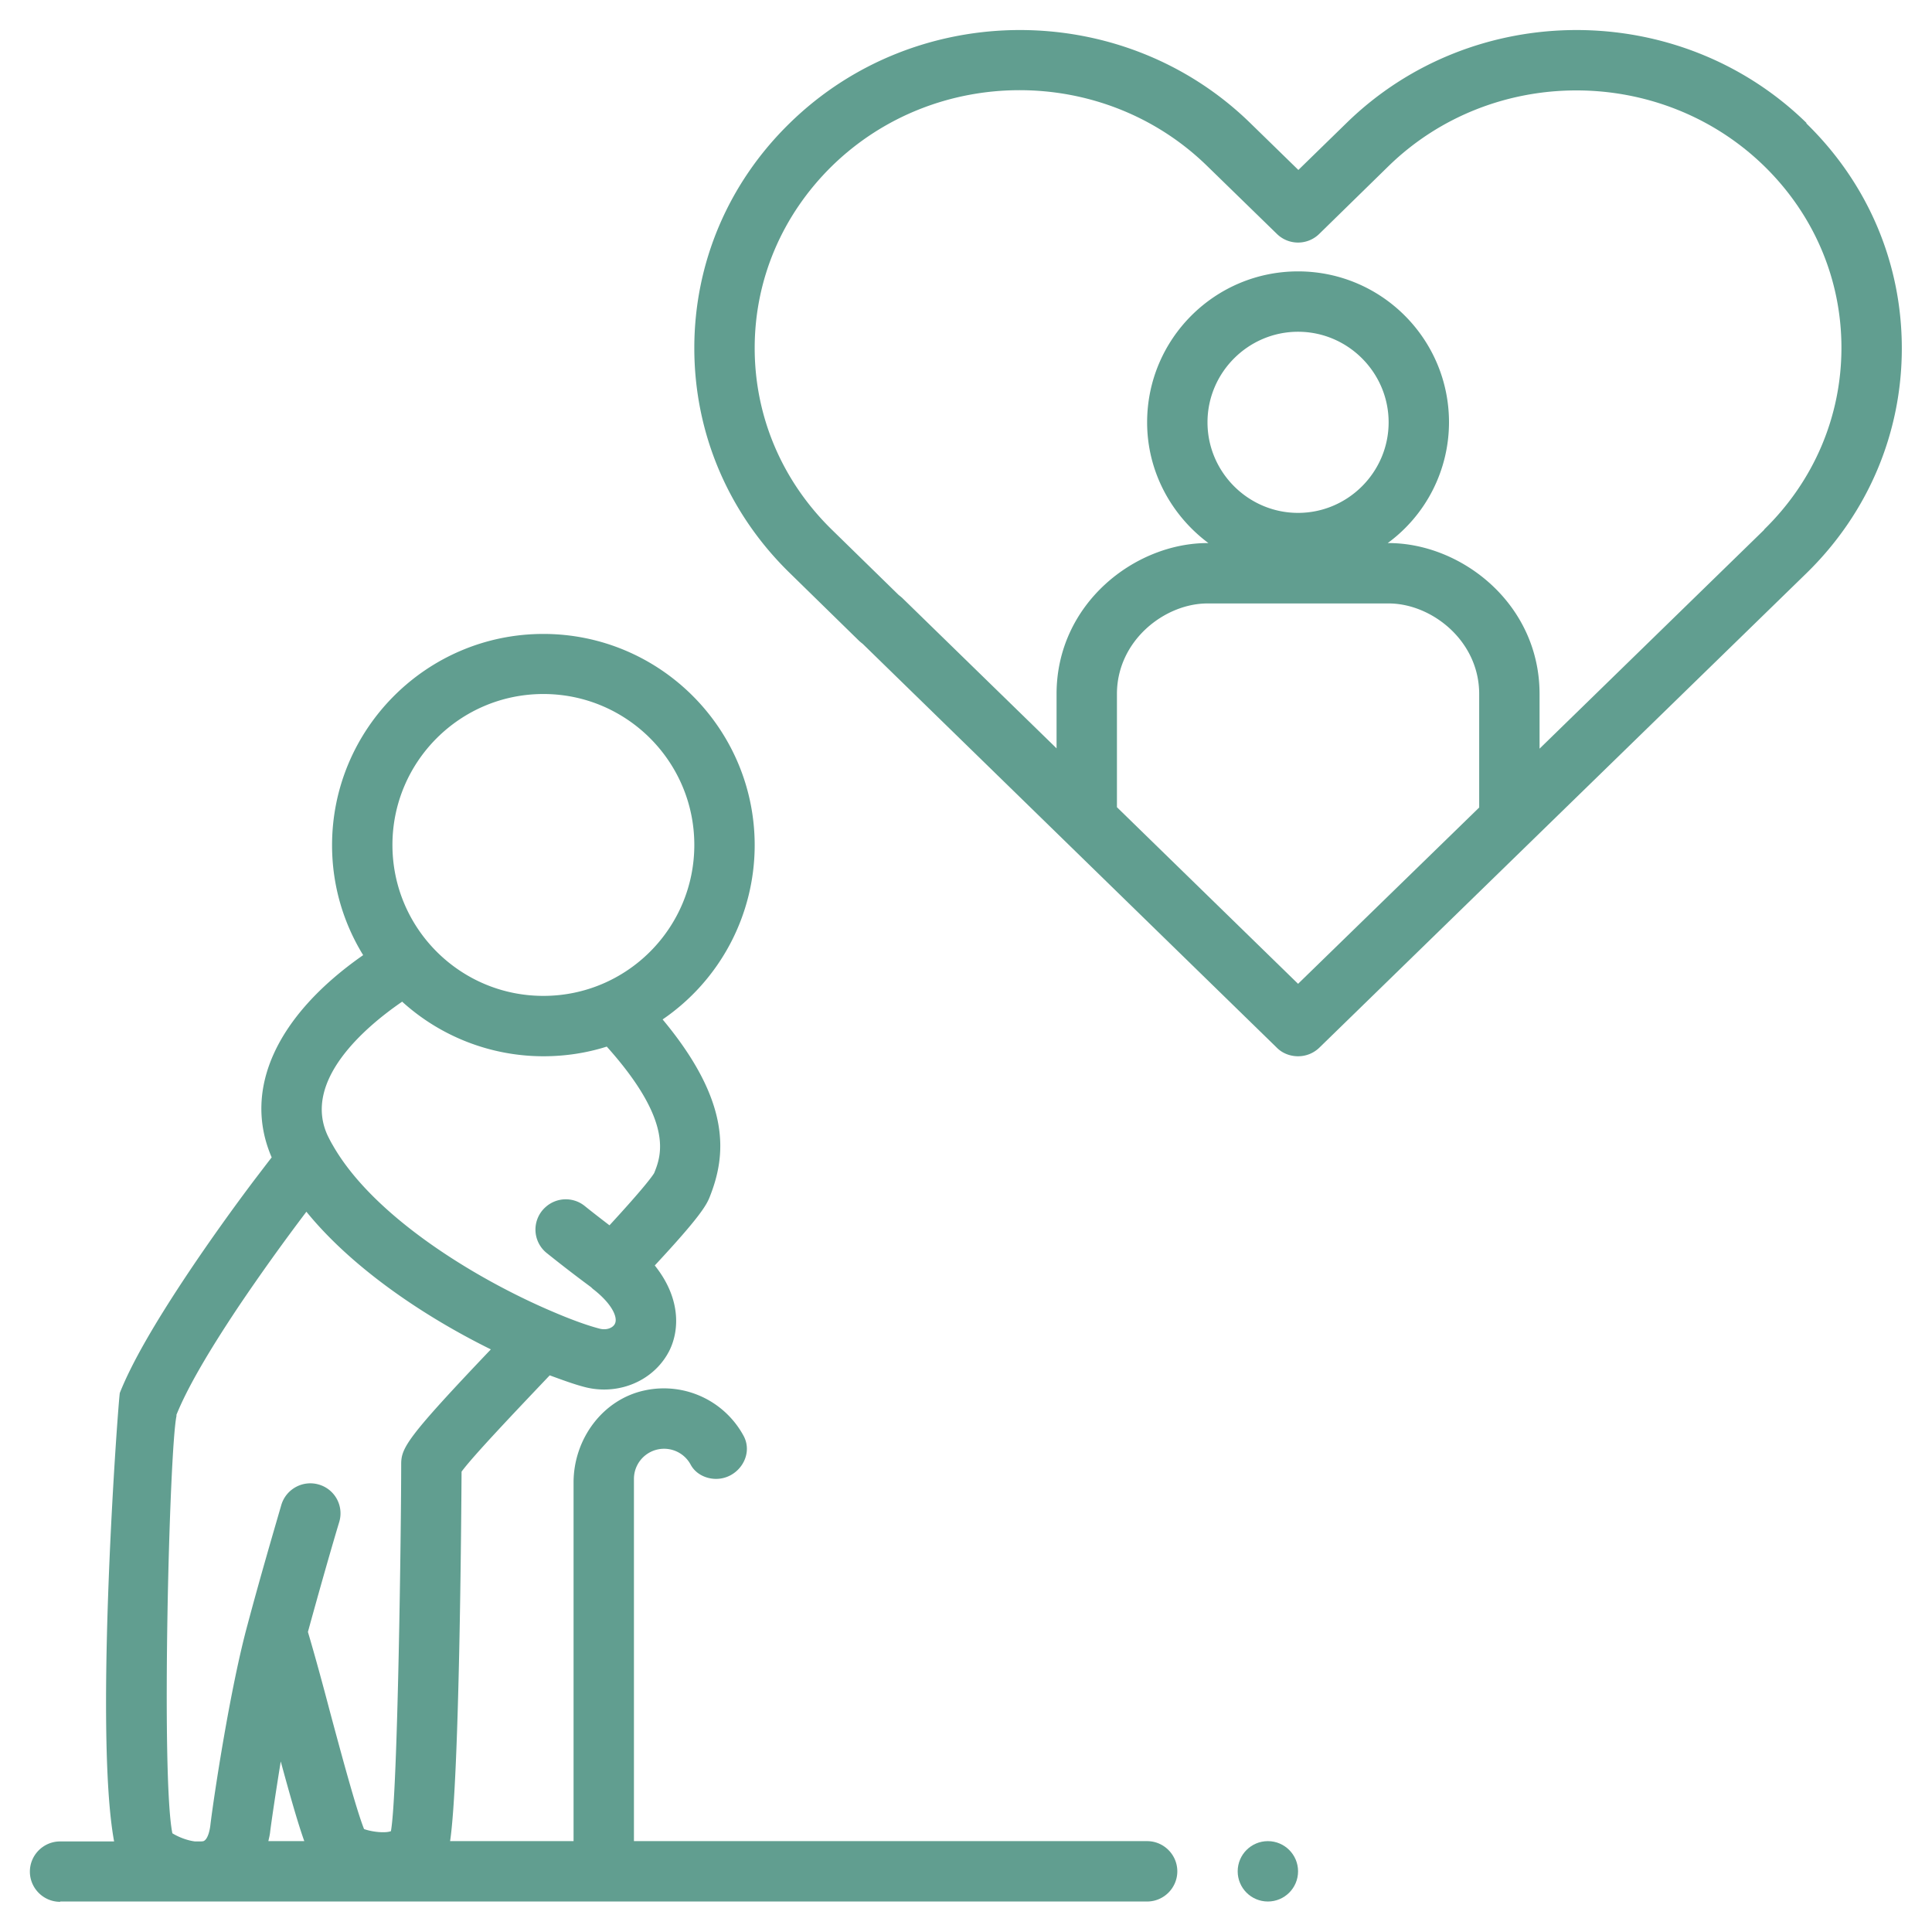
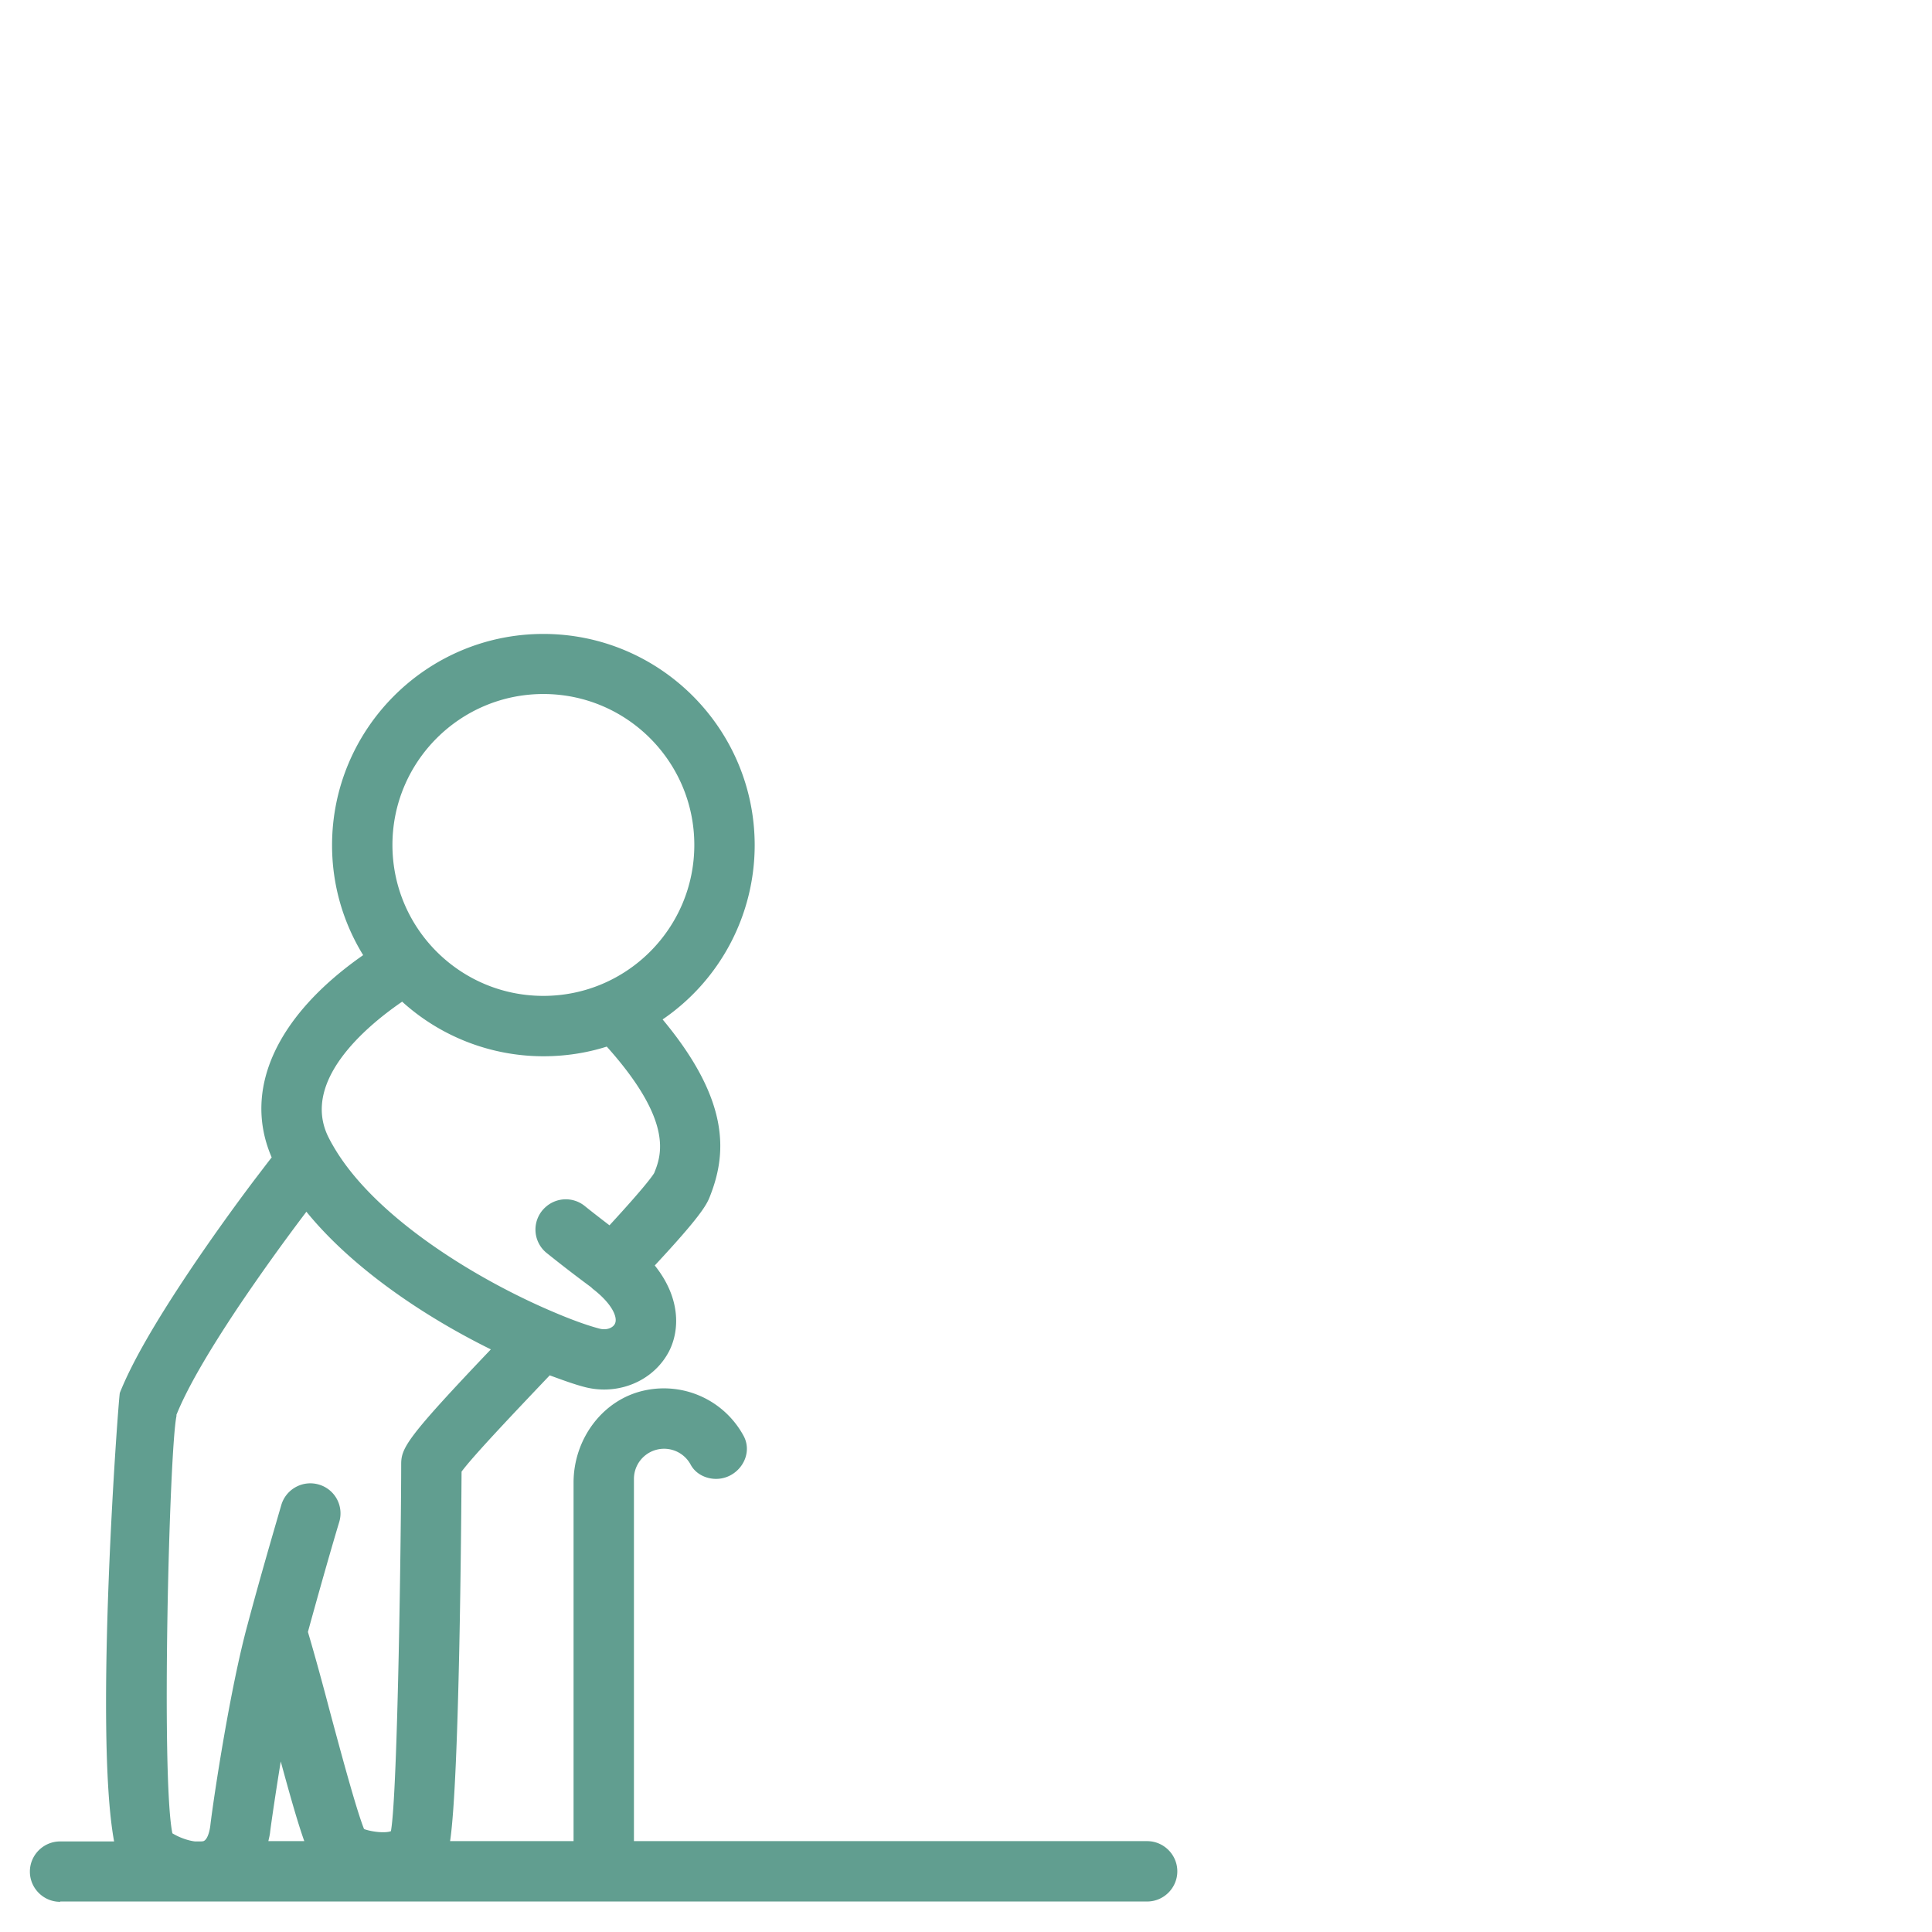
<svg xmlns="http://www.w3.org/2000/svg" version="1.1" width="512" height="512" x="0" y="0" viewBox="0 0 64 64" style="enable-background:new 0 0 512 512" xml:space="preserve" class="">
  <g>
    <path d="M2 62.99h36c.55 0 1-.45 1-1s-.45-1-1-1H21v-12a.999.999 0 0 1 1.88-.47c.16.3.5.47.84.47.74 0 1.26-.79.91-1.43a3.004 3.004 0 0 0-3.23-1.51c-1.42.28-2.4 1.61-2.4 3.06v11.88h-4.09c.31-2.07.37-10.66.38-12.24.39-.53 1.79-2 2.92-3.19.41.15.79.29 1.13.38.22.06.45.09.67.09.91 0 1.75-.48 2.16-1.28.36-.72.36-1.78-.48-2.83 1.48-1.59 1.71-1.99 1.82-2.27.54-1.36.74-3.12-1.56-5.88A6.992 6.992 0 0 0 25 28c0-3.86-3.14-7-7-7s-7 3.14-7 7c0 1.34.38 2.58 1.03 3.64-2.88 2.01-4 4.46-3.03 6.7-.18.23-.36.47-.56.73-.71.94-1.49 2.03-2.18 3.06-1.15 1.72-1.9 3.03-2.29 4.01-.04.1-.87 11.17-.19 14.86H1.99c-.55 0-1 .45-1 1s.45 1 1 1zm6.89-2c.02-.1.05-.2.06-.32.06-.46.19-1.33.35-2.32.34 1.25.58 2.08.78 2.64zm9.11-38c2.76 0 5 2.24 5 5s-2.24 5-5 5-5-2.24-5-5 2.24-5 5-5zm-4.68 10.19A6.964 6.964 0 0 0 18 34.99c.73 0 1.44-.11 2.1-.32 2.24 2.5 1.8 3.62 1.57 4.19-.06.1-.32.47-1.48 1.73-.34-.26-.61-.47-.82-.64a.999.999 0 0 0-1.29.03.996.996 0 0 0 .02 1.52c.35.28.83.66 1.48 1.14.03.03.06.06.09.08.62.49.8.93.7 1.13-.06.13-.27.23-.52.16-.42-.11-.96-.31-1.52-.55-2.53-1.07-5.96-3.15-7.31-5.53-.06-.1-.11-.2-.16-.3-.86-1.82 1.24-3.61 2.45-4.44zm-7.48 13.7c.34-.85 1.02-2.04 2.09-3.64a70.728 70.728 0 0 1 2.22-3.1c1.52 1.87 3.9 3.47 6.11 4.56-2.77 2.91-2.97 3.26-2.97 3.8 0 2.02-.11 10.88-.34 12.16-.18.07-.61.03-.89-.07-.26-.65-.77-2.55-1.12-3.85-.26-.99-.52-1.94-.74-2.68.39-1.42.78-2.79 1.04-3.65a.993.993 0 0 0-.67-1.23c-.53-.16-1.09.14-1.25.67-.27.93-.71 2.43-1.12 3.97-.57 2.09-1.11 5.64-1.23 6.63-.01.11-.07.48-.23.54-.04.01-.09.01-.13.01h-.15c-.25-.03-.54-.14-.75-.27-.38-1.87-.1-12.81.14-13.84z" fill="#619e90" opacity="1" data-original="#000000" class="" />
-     <circle cx="42" cy="61.99" r="1" fill="#619e90" opacity="1" data-original="#000000" class="" />
-     <path d="M59.84 4.07c-4.2-4.1-11.03-4.1-15.23 0l-1.6 1.56-1.61-1.57c-4.21-4.09-11.04-4.09-15.24.02C24.12 6.07 23 8.72 23 11.53s1.12 5.46 3.16 7.45l2.31 2.26s.07.06.11.09L42.3 34.71c.19.19.45.28.7.28s.5-.09.7-.28l13.83-13.47 2.31-2.25C61.88 17 63 14.35 63 11.54c0-2.82-1.12-5.46-3.16-7.45zM49 26.75l-6 5.84-6-5.85v-3.75c0-1.77 1.58-3 3-3h6c1.42 0 3 1.23 3 3zm-9-12.76c0-1.65 1.35-3 3-3s3 1.35 3 3-1.35 3-3 3-3-1.35-3-3zm18.44 3.56L51 24.8v-1.81c0-2.99-2.59-5-5-5h-.03a4.966 4.966 0 0 0 2.03-4c0-2.76-2.24-5-5-5s-5 2.24-5 5c0 1.64.81 3.09 2.03 4H40c-2.41 0-5 2.01-5 5v1.8l-5.12-4.99s-.07-.06-.11-.09l-2.21-2.16C25.91 15.94 25 13.8 25 11.53s.91-4.41 2.56-6.03c3.43-3.35 9-3.35 12.43 0l2.31 2.25c.39.38 1.01.38 1.4 0L46 5.5c3.43-3.34 9.01-3.34 12.44 0C60.09 7.11 61 9.25 61 11.52s-.91 4.41-2.56 6.02z" fill="#619e90" opacity="1" data-original="#000000" class="" />
  </g>
</svg>